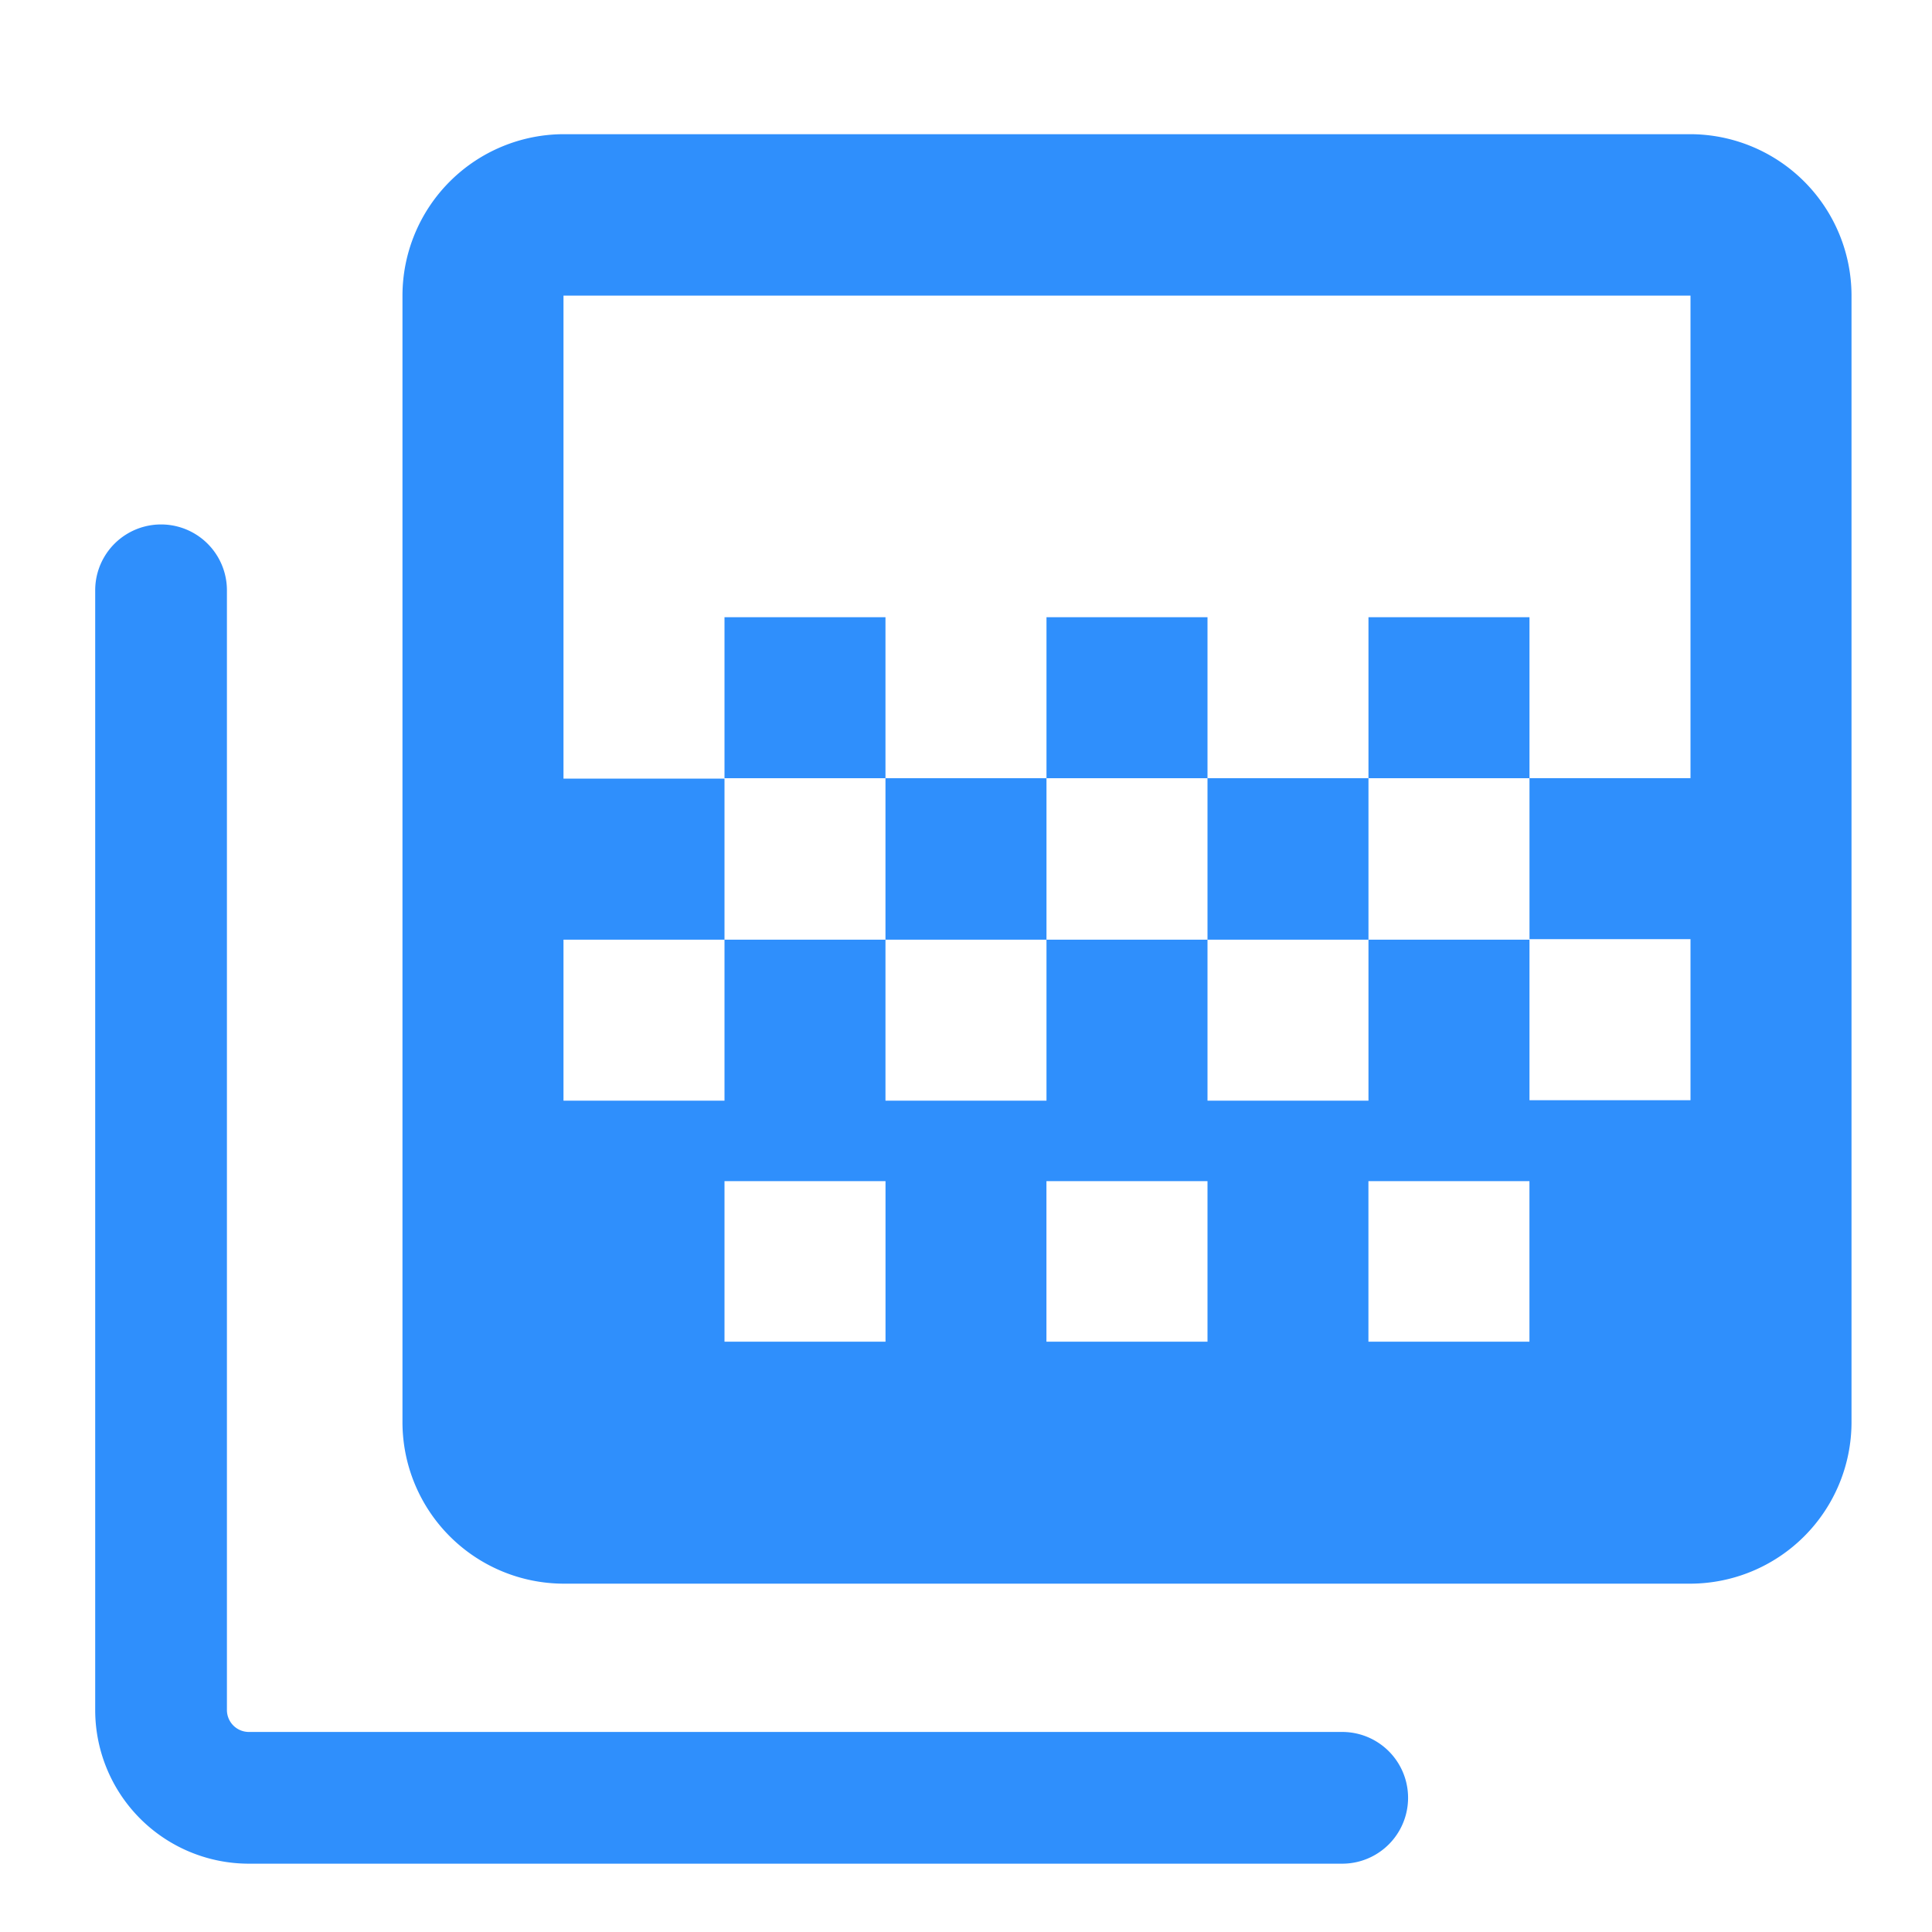
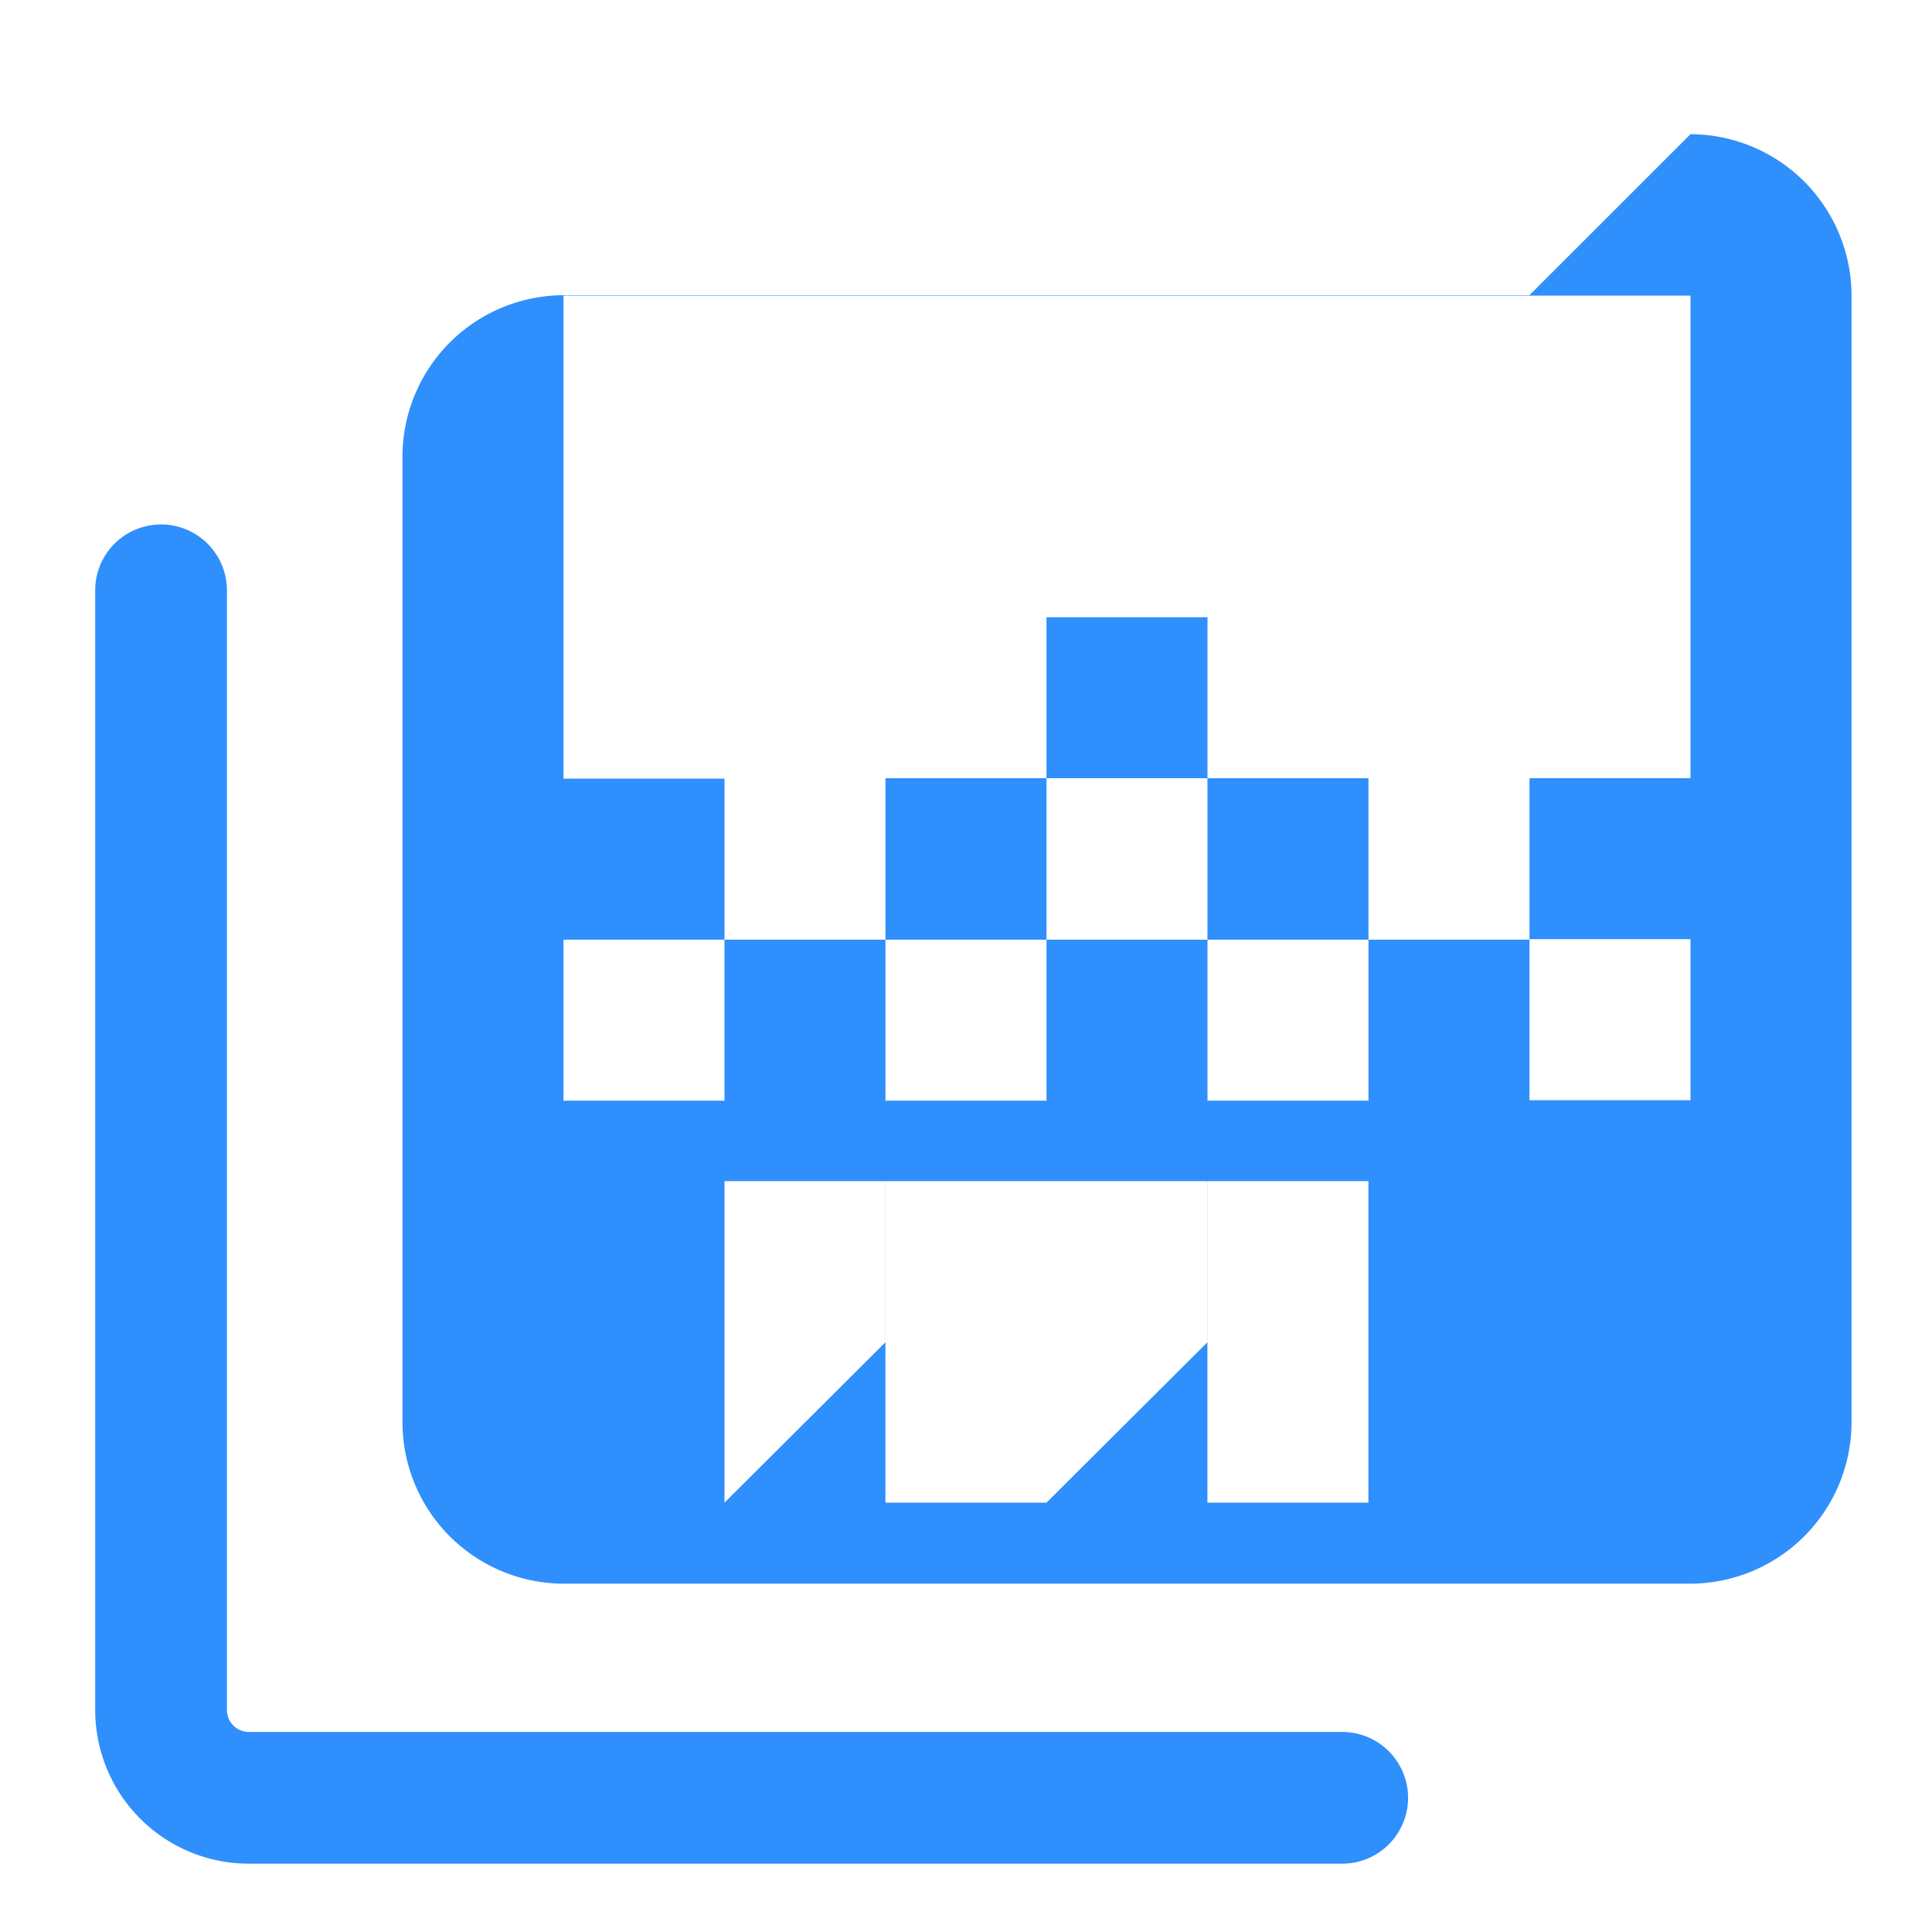
<svg xmlns="http://www.w3.org/2000/svg" width="44" height="44" fill="#2F8FFC">
-   <path d="M23.833 14.056H27.5v3.667h-3.667v-3.667zm-3.667 3.667h3.667V21.4h-3.667v-3.667zm7.333 0h3.667V21.4H27.5v-3.667zm3.667-3.667h3.667v3.667h-3.667v-3.667zm-14.667 0h3.667v3.667H16.5v-3.667zm22-11H12.833a3.68 3.68 0 0 0-3.667 3.667V32.4a3.68 3.68 0 0 0 3.667 3.667H38.5a3.68 3.68 0 0 0 3.667-3.667V6.722A3.68 3.68 0 0 0 38.5 3.056zm-18.333 27.5H16.5V26.9h3.667v3.667zm7.333 0h-3.667V26.9H27.5v3.667zm7.333 0h-3.667V26.9h3.667v3.667zM38.5 17.722h-3.667v3.667H38.5v3.667h-3.667V21.4h-3.667v3.667H27.5V21.4h-3.667v3.667h-3.667V21.4H16.5v3.667h-3.667V21.4H16.5v-3.667h-3.667v-11H38.5v11zM5.168 13.444a1.5 1.5 0 1 0-3 0h3zm25.4 29a1.5 1.5 0 1 0 0-3v3zm-28.4-29v25.5h3v-25.5h-3zm3.5 29h24.9v-3h-24.9v3zm-3.5-3.5a3.5 3.5 0 0 0 3.5 3.5v-3a.5.5 0 0 1-.5-.5h-3z" />
+   <path d="M23.833 14.056H27.5v3.667h-3.667v-3.667zm-3.667 3.667h3.667V21.4h-3.667v-3.667zm7.333 0h3.667V21.4H27.5v-3.667zh3.667v3.667h-3.667v-3.667zm-14.667 0h3.667v3.667H16.5v-3.667zm22-11H12.833a3.68 3.68 0 0 0-3.667 3.667V32.4a3.68 3.68 0 0 0 3.667 3.667H38.5a3.68 3.68 0 0 0 3.667-3.667V6.722A3.68 3.68 0 0 0 38.5 3.056zm-18.333 27.5H16.5V26.9h3.667v3.667zm7.333 0h-3.667V26.9H27.5v3.667zm7.333 0h-3.667V26.9h3.667v3.667zM38.5 17.722h-3.667v3.667H38.5v3.667h-3.667V21.4h-3.667v3.667H27.5V21.4h-3.667v3.667h-3.667V21.4H16.5v3.667h-3.667V21.4H16.5v-3.667h-3.667v-11H38.5v11zM5.168 13.444a1.5 1.5 0 1 0-3 0h3zm25.4 29a1.5 1.5 0 1 0 0-3v3zm-28.4-29v25.5h3v-25.5h-3zm3.5 29h24.9v-3h-24.9v3zm-3.5-3.5a3.5 3.5 0 0 0 3.5 3.5v-3a.5.5 0 0 1-.5-.5h-3z" />
</svg>